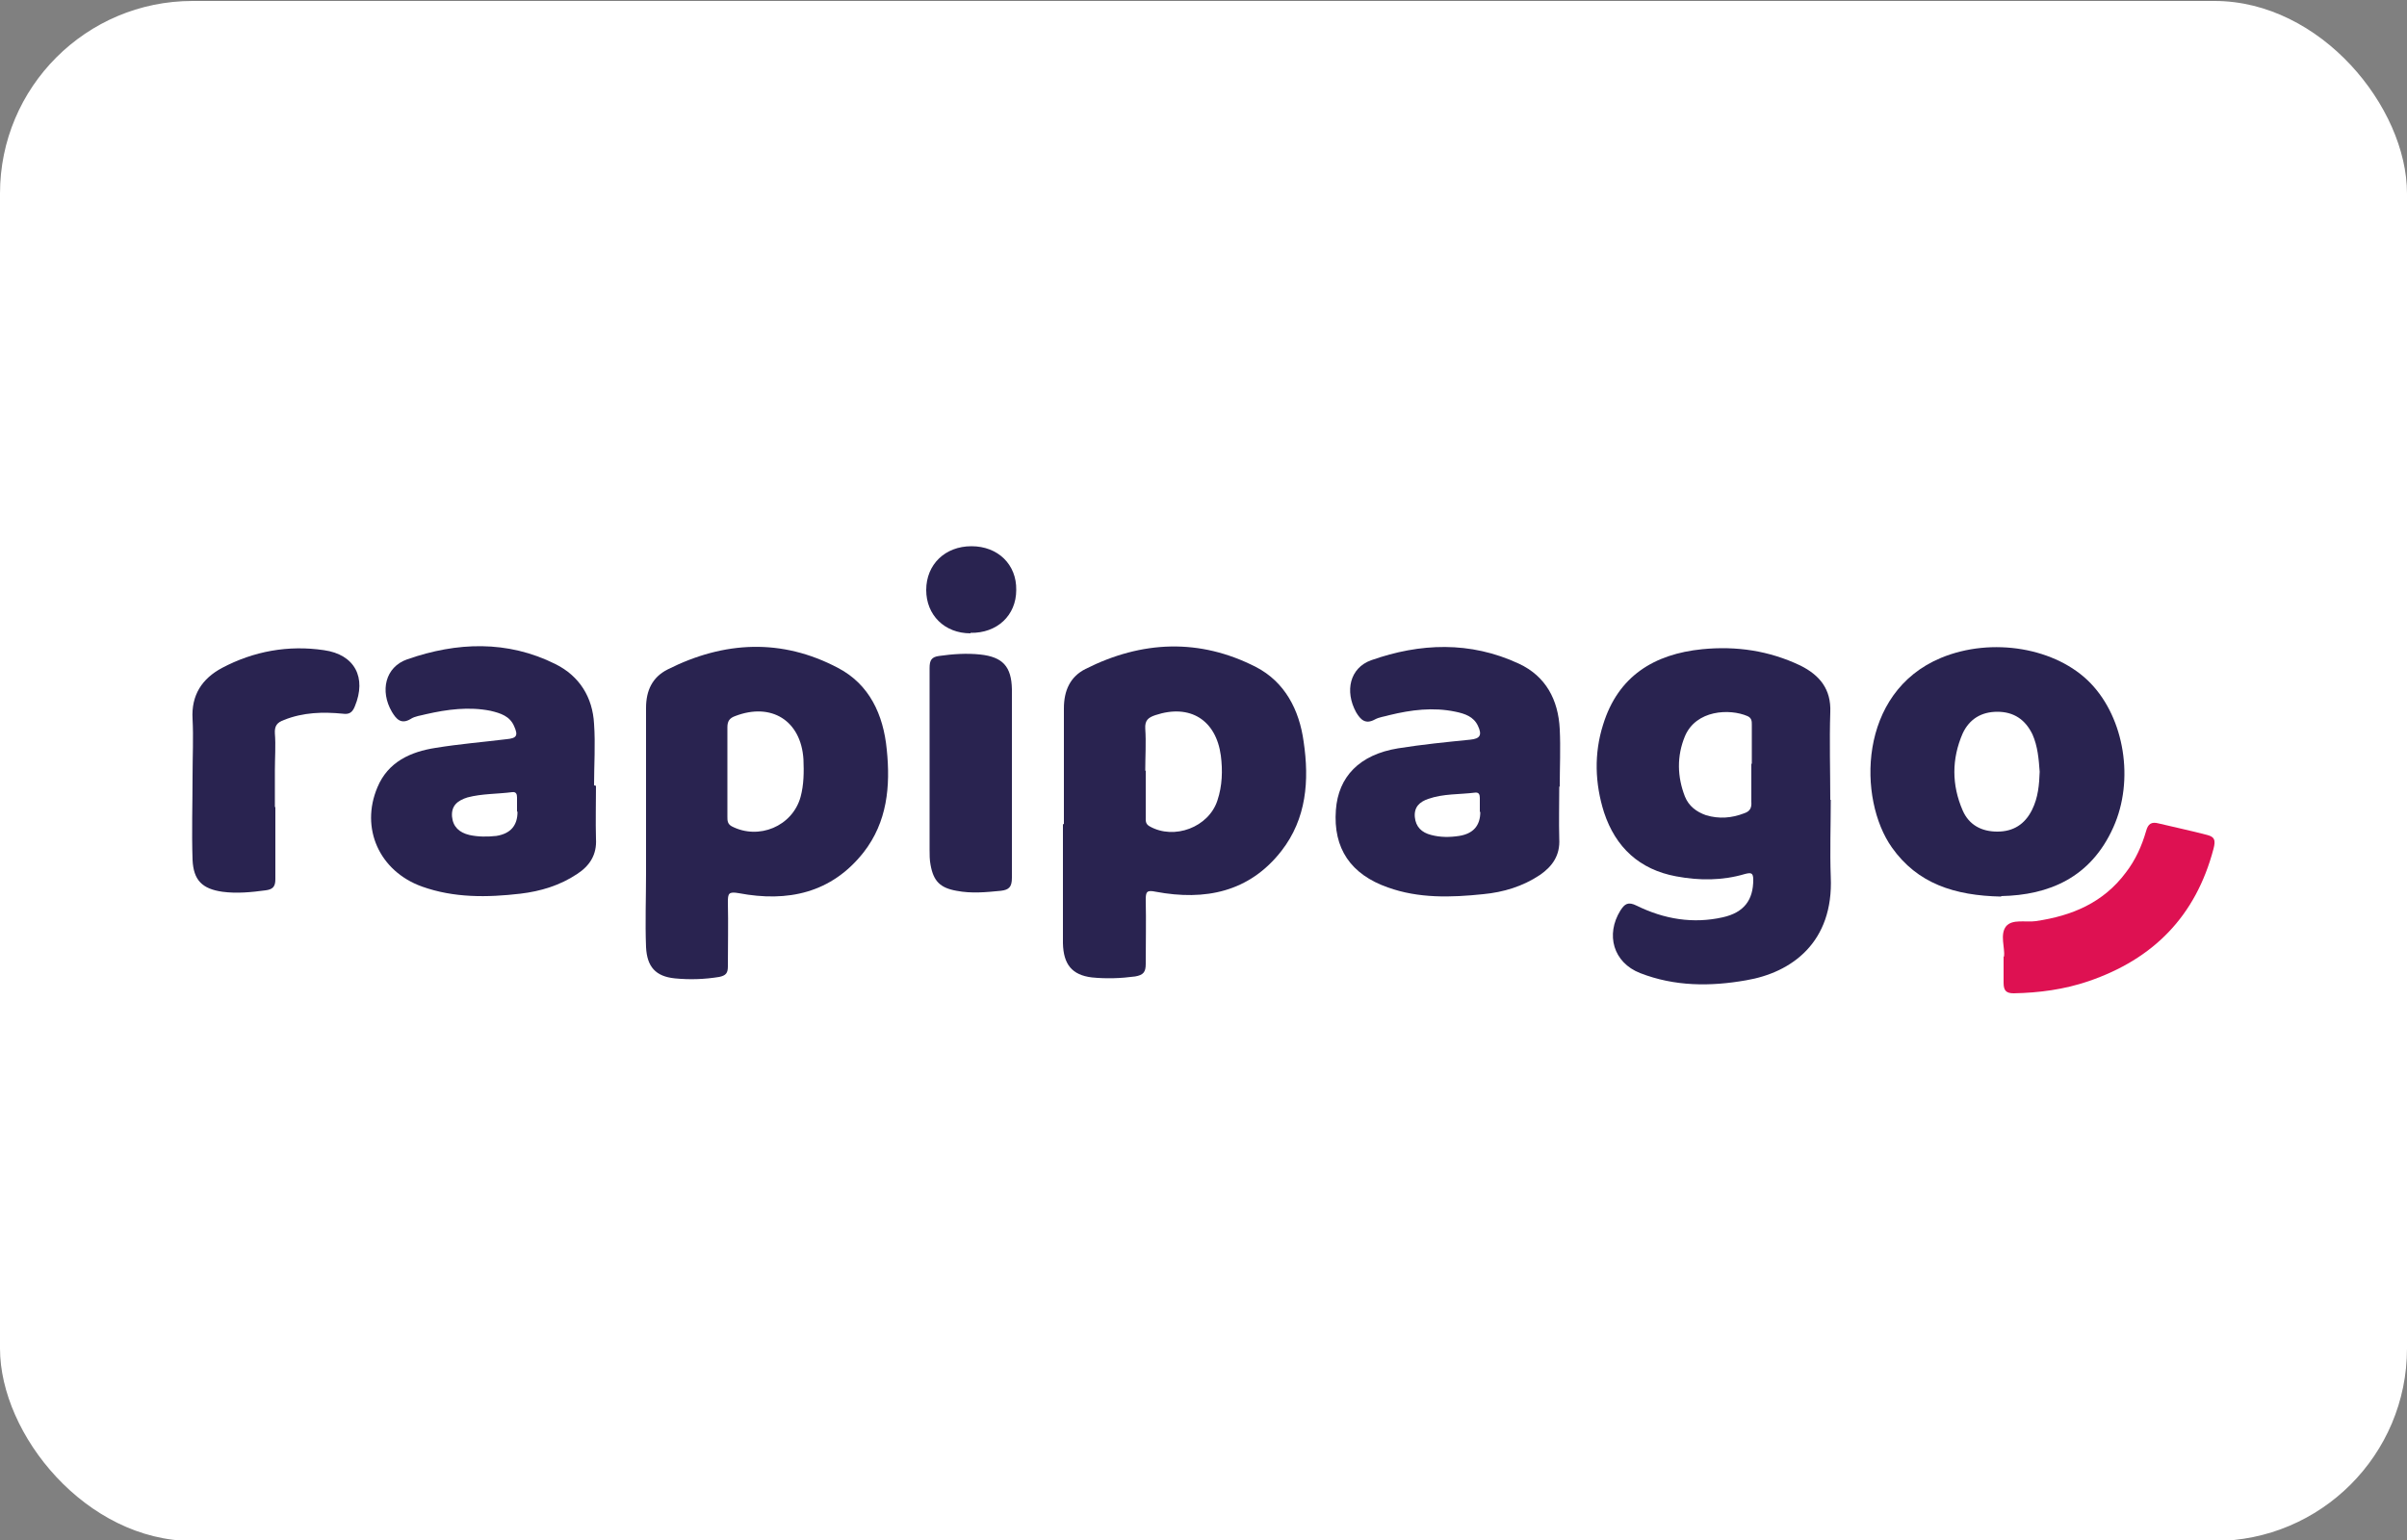
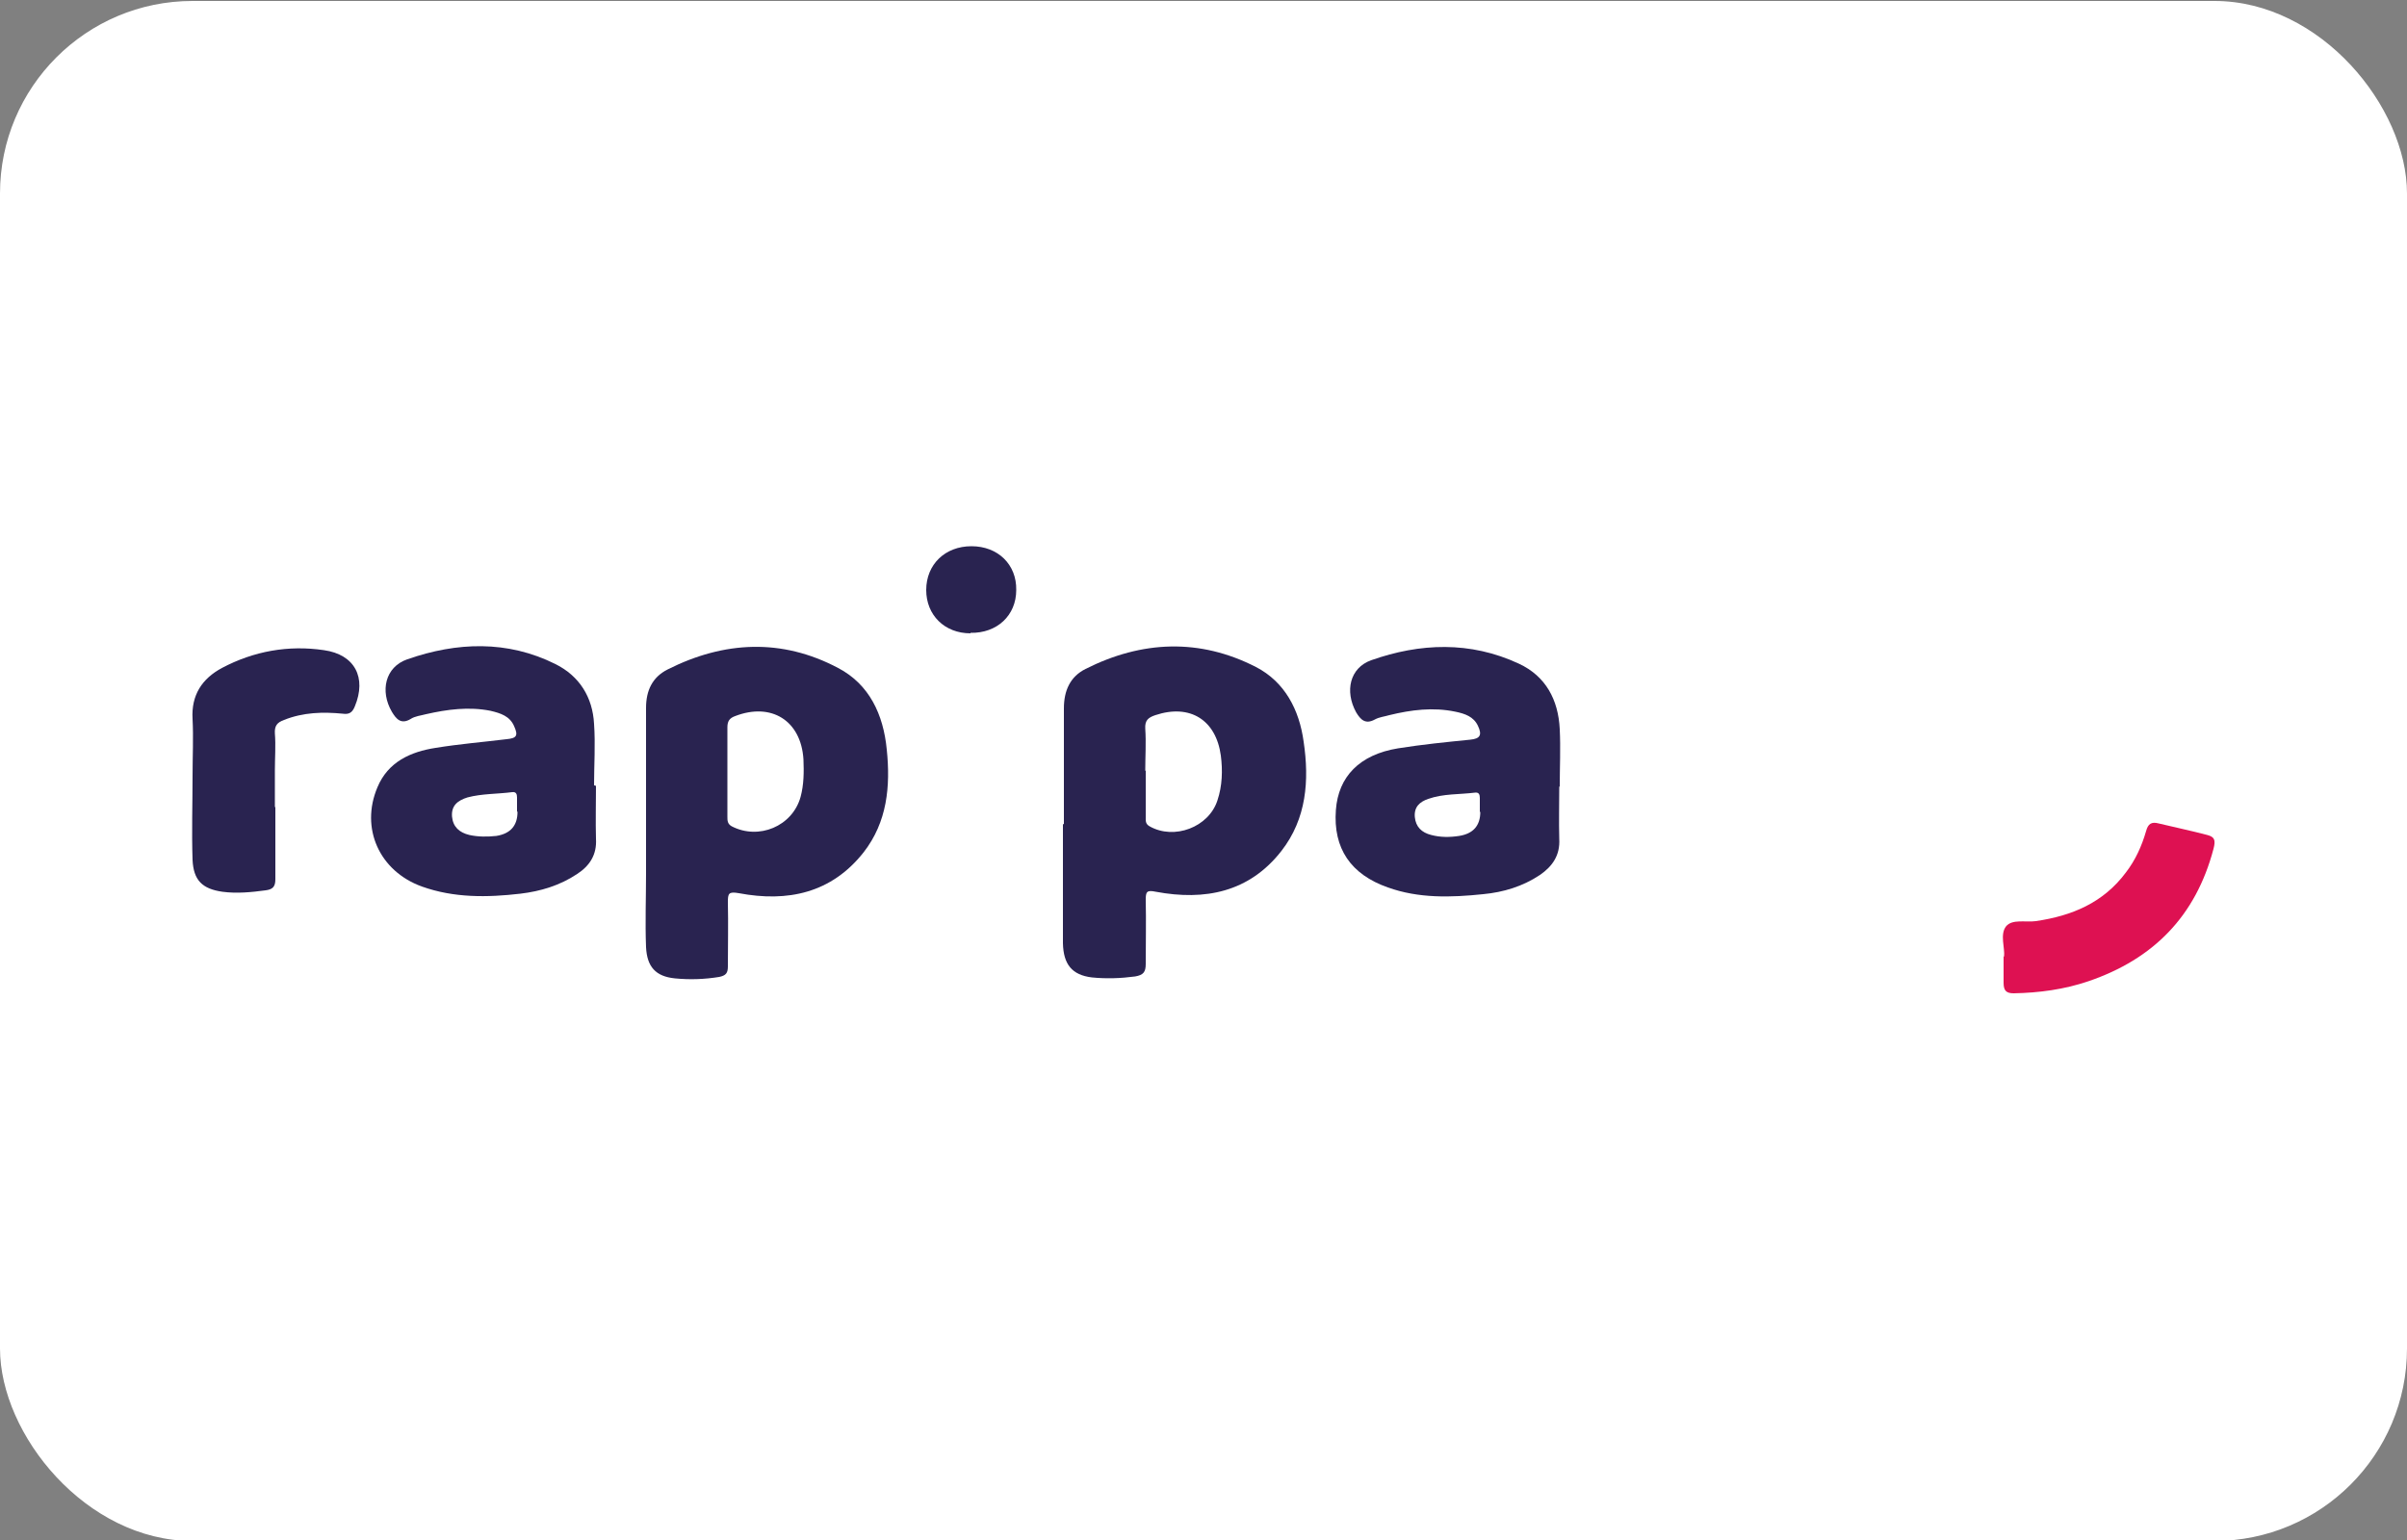
<svg xmlns="http://www.w3.org/2000/svg" viewBox="0 0 50 32">
  <rect x="0" y="0" width="50" height="32" fill="#808080" stroke="none" />
  <defs>
    <style>
      .cls-1 {
        clip-path: url(#clippath);
      }

      .cls-2 {
        fill: #fff;
      }

      .cls-3 {
        fill: #de1152;
      }

      .cls-4 {
        fill: #292350;
      }

      .cls-5 {
        clip-path: url(#clippath-4);
      }

      .cls-6 {
        clip-path: url(#clippath-2);
      }

      .cls-7 {
        clip-path: url(#clippath-8);
      }

      .cls-8 {
        clip-path: url(#clippath-6);
      }

      .cls-9 {
        clip-path: url(#clippath-14);
      }

      .cls-10 {
        clip-path: url(#clippath-12);
      }

      .cls-11 {
        clip-path: url(#clippath-10);
      }

      .cls-12 {
        clip-path: url(#clippath-16);
      }
    </style>
    <clipPath id="clippath">
      <path class="cls-2" d="m88.17,265.32c.95,0,1.72-.77,1.72-1.72h0c0-.95-.77-1.72-1.72-1.72h0c-.95,0-1.72.77-1.72,1.72,0,.95.77,1.72,1.72,1.72Zm-13.2.93c-.47,1.24-1.15,2.39-1.99,3.42v-7.01l-3.61.71v12.7h3.61v-3.93c.72,1.22,1.25,2.55,1.56,3.93h4.32c-.43-1.78-2.3-5.05-2.3-5.05,1.11-1.43,1.97-3.05,2.53-4.77h-4.13Zm9.49-.13c-3.23.1-4.87,1.55-4.87,4.44v5.52h3.53v-4.5c0-1.73.23-2.47,2.27-2.54v-2.87c-.31-.05-.62-.06-.93-.05h0Zm-21.14,1.53c-.44-.03-1.46-.09-1.46-1.02,0-1.11,1.47-1.11,2.03-1.11,1.06.05,2.11.23,3.13.56,0,0,.5.18.93.36h.04s0-3.03,0-3.03l-.05-.02c-1.47-.53-3.02-.77-4.58-.73-3.94,0-5.34,2.3-5.34,4.26,0,1.13.49,3.8,5,4.11.38.02,1.4.08,1.4,1.03,0,.79-.83,1.25-2.23,1.25-1.34-.01-2.67-.27-3.92-.76v3.14c1.52.38,3.09.55,4.66.53,3.85,0,5.58-2.17,5.58-4.33,0-2.44-1.93-4.03-5.17-4.24h0Zm23.11,8.43h3.5v-9.81h-3.5v9.81Zm10.08-12.79v12.79h3.5v-13.42l-3.5.63h0Zm-5.1,0l3.49-.63v13.42h-3.49v-12.79h0Z" />
    </clipPath>
    <clipPath id="clippath-2">
      <path class="cls-2" d="m250.17,265.32c.95,0,1.72-.77,1.72-1.72h0c0-.95-.77-1.72-1.72-1.72h0c-.95,0-1.72.77-1.72,1.72,0,.95.77,1.72,1.72,1.72Zm-13.2.93c-.47,1.24-1.15,2.39-1.99,3.42v-7.01l-3.61.71v12.7h3.61v-3.93c.72,1.22,1.25,2.55,1.56,3.93h4.32c-.43-1.78-2.3-5.05-2.3-5.05,1.11-1.43,1.97-3.05,2.53-4.77h-4.13Zm9.49-.13c-3.23.1-4.87,1.55-4.87,4.44v5.52h3.53v-4.5c0-1.73.23-2.47,2.27-2.54v-2.87c-.31-.05-.62-.06-.93-.05h0Zm-21.14,1.53c-.44-.03-1.46-.09-1.46-1.02,0-1.11,1.47-1.11,2.03-1.11,1.06.05,2.11.23,3.13.56,0,0,.5.18.93.36h.04s0-3.03,0-3.03l-.05-.02c-1.47-.53-3.02-.77-4.58-.73-3.94,0-5.34,2.3-5.34,4.26,0,1.13.49,3.8,5,4.11.38.02,1.4.08,1.4,1.03,0,.79-.83,1.25-2.23,1.25-1.34-.01-2.67-.27-3.92-.76v3.14c1.52.38,3.09.55,4.66.53,3.85,0,5.58-2.17,5.58-4.33,0-2.44-1.93-4.03-5.17-4.24h0Zm23.11,8.43h3.5v-9.81h-3.5v9.81Zm10.08-12.79v12.79h3.5v-13.42l-3.5.63h0Zm-5.1,0l3.49-.63v13.42h-3.49v-12.79h0Z" />
    </clipPath>
    <clipPath id="clippath-4">
      <path class="cls-2" d="m256.41,338.8c-.27,0-.49-.22-.49-.49v-2.18h-.18c-1.13,0-1.55.19-1.55,1.22v6.37c.02.35-.07.69-.24.99-.31.47-.92.69-1.89.69s-1.58-.22-1.89-.69c-.18-.3-.26-.65-.24-.99v-6.37c0-1.03-.42-1.22-1.55-1.22h-.36c-1.13,0-1.55.19-1.55,1.22v6.37c-.03.91.21,1.81.68,2.59.86,1.36,2.53,2.08,4.91,2.08h.02c2.37,0,4.04-.72,4.91-2.08.47-.78.71-1.68.68-2.59v-4.91h-1.23" />
    </clipPath>
    <clipPath id="clippath-6">
      <path class="cls-2" d="m261.63,335.29h-1.86c-.2,0-.37-.16-.37-.37v-1.88c0-.2.16-.37.37-.37h1.86c.2,0,.37.16.37.37v1.88c0,.2-.16.37-.37.37" />
    </clipPath>
    <clipPath id="clippath-8">
      <path class="cls-2" d="m259.16,332.67h-1.26c-.14,0-.25-.11-.25-.25v-1.28c0-.14.11-.25.25-.25h1.26c.14,0,.25.11.25.25v1.28c0,.14-.11.25-.25.25" />
    </clipPath>
    <clipPath id="clippath-10">
      <path class="cls-2" d="m227.21,340c0,1.51-.39,2.33-2.42,2.33h-3.13v-3.9c0-.54.2-.74.74-.74h2.39c1.53,0,2.42.38,2.42,2.31h0Zm-2.42-3.88h-2.7c-1.44,0-2.09.64-2.09,2.09v9.28c0,.56.18.74.74.74h.18c.56,0,.74-.18.74-.74v-3.61h3.13c2.78,0,4.08-1.23,4.08-3.88s-1.3-3.88-4.08-3.88h0Z" />
    </clipPath>
    <clipPath id="clippath-12">
      <path class="cls-2" d="m234.7,344.05v1.27c0,1.04-.38,1.64-2.35,1.64-1.3,0-1.93-.47-1.93-1.44,0-1.06.63-1.47,2.26-1.47h2.02Zm-2.35-5.27c-.67,0-1.34.05-2,.19-.45.1-.64.22-.64.73v.15c-.01.15.02.3.09.44.08.12.21.18.36.17.09,0,.19-.02.28-.04.65-.13,1.32-.2,1.98-.2,1.62,0,2.28.45,2.28,1.55v.98h-2.04c-2.62,0-3.84.88-3.84,2.78s1.26,2.85,3.55,2.85c2.72,0,3.93-.93,3.93-3v-3.61c0-2.01-1.29-2.98-3.95-2.98h0Z" />
    </clipPath>
    <clipPath id="clippath-14">
      <path class="cls-2" d="m245.26,339.22c-.15-.13-.35-.19-.55-.17h-.16c-.41-.07-.79.19-.87.6,0,.03,0,.06-.01.09l-1.52,6.3c-.19.77-.45.92-.91.92-.56,0-.78-.13-1-.92l-1.72-6.3c-.04-.42-.41-.74-.84-.7-.02,0-.04,0-.06,0h-.15c-.2-.03-.4.03-.55.17-.09.18-.1.4-.02.58l1.73,6.35c.33,1.22.71,2.22,2.16,2.22.25,0,.49-.03.73-.11-.44,1.38-.88,1.99-2.2,2.12-.27.02-.44.06-.54.19-.08.15-.1.33-.04.5l.04.16c.08.38.21.61.63.61.05,0,.09,0,.14,0,1.96-.13,3.01-1.19,3.63-3.65l2.1-8.4c.07-.19.06-.4-.03-.58" />
    </clipPath>
    <clipPath id="clippath-16">
      <path class="cls-2" d="m258.91,334.99h-2.5c-.27,0-.49.22-.49.49v.35h.17c1.13,0,1.55.19,1.55,1.22v1.46h1.27c.27,0,.49-.22.49-.49v-2.53c0-.27-.22-.49-.49-.49" />
    </clipPath>
  </defs>
  <g id="BG">
    <rect class="cls-2" y=".02" width="50" height="32" rx="4" ry="4" />
  </g>
  <g id="LOGOS">
    <g>
      <path class="cls-2" d="m88.17,265.32c.95,0,1.72-.77,1.72-1.72h0c0-.95-.77-1.72-1.72-1.72h0c-.95,0-1.72.77-1.72,1.72,0,.95.77,1.72,1.72,1.72Zm-13.2.93c-.47,1.24-1.15,2.39-1.99,3.42v-7.01l-3.61.71v12.7h3.61v-3.93c.72,1.22,1.25,2.55,1.56,3.93h4.32c-.43-1.78-2.3-5.05-2.3-5.05,1.11-1.43,1.97-3.05,2.53-4.77h-4.13Zm9.49-.13c-3.23.1-4.87,1.55-4.87,4.44v5.52h3.53v-4.5c0-1.73.23-2.47,2.27-2.54v-2.87c-.31-.05-.62-.06-.93-.05h0Zm-21.14,1.53c-.44-.03-1.46-.09-1.46-1.02,0-1.11,1.47-1.11,2.03-1.11,1.06.05,2.11.23,3.13.56,0,0,.5.18.93.36h.04s0-3.03,0-3.03l-.05-.02c-1.47-.53-3.02-.77-4.58-.73-3.94,0-5.34,2.3-5.34,4.26,0,1.13.49,3.8,5,4.11.38.02,1.4.08,1.4,1.03,0,.79-.83,1.25-2.23,1.25-1.34-.01-2.67-.27-3.92-.76v3.14c1.52.38,3.09.55,4.66.53,3.85,0,5.58-2.17,5.58-4.33,0-2.44-1.93-4.03-5.17-4.24h0Zm23.11,8.43h3.5v-9.81h-3.5v9.81Zm10.08-12.79v12.79h3.5v-13.42l-3.5.63h0Zm-5.1,0l3.49-.63v13.42h-3.49v-12.79h0Z" />
      <g class="cls-1">
        <rect class="cls-2" x="-278.94" y="-174.09" width="715.88" height="1038.03" />
      </g>
    </g>
    <g>
      <path class="cls-2" d="m250.17,265.32c.95,0,1.72-.77,1.72-1.72h0c0-.95-.77-1.72-1.72-1.72h0c-.95,0-1.72.77-1.72,1.72,0,.95.77,1.72,1.72,1.72Zm-13.2.93c-.47,1.24-1.15,2.39-1.99,3.42v-7.01l-3.61.71v12.7h3.61v-3.93c.72,1.22,1.25,2.55,1.56,3.93h4.32c-.43-1.78-2.3-5.05-2.3-5.05,1.11-1.43,1.97-3.05,2.53-4.77h-4.13Zm9.49-.13c-3.23.1-4.87,1.55-4.87,4.44v5.52h3.53v-4.5c0-1.73.23-2.47,2.27-2.54v-2.87c-.31-.05-.62-.06-.93-.05h0Zm-21.14,1.53c-.44-.03-1.46-.09-1.46-1.02,0-1.11,1.47-1.11,2.03-1.11,1.06.05,2.11.23,3.13.56,0,0,.5.18.93.36h.04s0-3.03,0-3.03l-.05-.02c-1.47-.53-3.02-.77-4.58-.73-3.94,0-5.34,2.3-5.34,4.26,0,1.13.49,3.8,5,4.11.38.02,1.4.08,1.4,1.03,0,.79-.83,1.25-2.23,1.25-1.34-.01-2.67-.27-3.92-.76v3.14c1.52.38,3.09.55,4.66.53,3.85,0,5.58-2.17,5.58-4.33,0-2.44-1.93-4.03-5.17-4.24h0Zm23.11,8.43h3.5v-9.81h-3.5v9.81Zm10.08-12.79v12.79h3.5v-13.42l-3.5.63h0Zm-5.1,0l3.49-.63v13.42h-3.49v-12.79h0Z" />
      <g class="cls-6">
        <rect class="cls-2" x="-116.94" y="-174.09" width="715.88" height="1038.03" />
      </g>
    </g>
    <g>
-       <path class="cls-2" d="m256.41,338.8c-.27,0-.49-.22-.49-.49v-2.18h-.18c-1.13,0-1.55.19-1.55,1.22v6.37c.02.35-.07.69-.24.99-.31.47-.92.69-1.89.69s-1.58-.22-1.89-.69c-.18-.3-.26-.65-.24-.99v-6.37c0-1.03-.42-1.22-1.55-1.22h-.36c-1.13,0-1.55.19-1.55,1.22v6.37c-.03.91.21,1.81.68,2.59.86,1.36,2.53,2.08,4.91,2.08h.02c2.37,0,4.04-.72,4.91-2.08.47-.78.71-1.68.68-2.59v-4.91h-1.23" />
      <g class="cls-5">
        <rect class="cls-2" x="-95.03" y="-544.98" width="672.17" height="974.65" />
      </g>
    </g>
    <g>
      <path class="cls-2" d="m261.63,335.29h-1.86c-.2,0-.37-.16-.37-.37v-1.88c0-.2.16-.37.37-.37h1.86c.2,0,.37.16.37.37v1.88c0,.2-.16.37-.37.37" />
      <g class="cls-8">
        <rect class="cls-2" x="-95.03" y="-544.98" width="672.17" height="974.65" />
      </g>
    </g>
    <g>
      <path class="cls-2" d="m259.16,332.67h-1.26c-.14,0-.25-.11-.25-.25v-1.28c0-.14.11-.25.25-.25h1.26c.14,0,.25.11.25.25v1.28c0,.14-.11.25-.25.25" />
      <g class="cls-7">
        <rect class="cls-2" x="-95.03" y="-544.98" width="672.17" height="974.65" />
      </g>
    </g>
    <g>
      <path class="cls-2" d="m227.21,340c0,1.51-.39,2.33-2.42,2.33h-3.13v-3.9c0-.54.2-.74.74-.74h2.39c1.53,0,2.42.38,2.42,2.31h0Zm-2.42-3.88h-2.7c-1.44,0-2.09.64-2.09,2.09v9.28c0,.56.18.74.74.74h.18c.56,0,.74-.18.74-.74v-3.61h3.13c2.78,0,4.08-1.23,4.08-3.88s-1.3-3.88-4.08-3.88h0Z" />
      <g class="cls-11">
        <rect class="cls-2" x="-95.03" y="-544.98" width="672.17" height="974.65" />
      </g>
    </g>
    <g>
      <path class="cls-2" d="m234.7,344.05v1.27c0,1.04-.38,1.64-2.35,1.64-1.3,0-1.93-.47-1.93-1.44,0-1.06.63-1.47,2.26-1.47h2.02Zm-2.35-5.27c-.67,0-1.34.05-2,.19-.45.1-.64.22-.64.73v.15c-.01.15.02.3.09.44.08.12.21.18.36.17.09,0,.19-.02.28-.04.65-.13,1.32-.2,1.98-.2,1.62,0,2.28.45,2.28,1.55v.98h-2.04c-2.62,0-3.84.88-3.84,2.78s1.26,2.85,3.55,2.85c2.72,0,3.93-.93,3.93-3v-3.61c0-2.01-1.29-2.98-3.95-2.98h0Z" />
      <g class="cls-10">
        <rect class="cls-2" x="-95.03" y="-544.98" width="672.17" height="974.65" />
      </g>
    </g>
    <g>
      <path class="cls-2" d="m245.26,339.22c-.15-.13-.35-.19-.55-.17h-.16c-.41-.07-.79.19-.87.6,0,.03,0,.06-.01.09l-1.52,6.3c-.19.77-.45.92-.91.92-.56,0-.78-.13-1-.92l-1.72-6.3c-.04-.42-.41-.74-.84-.7-.02,0-.04,0-.06,0h-.15c-.2-.03-.4.03-.55.17-.09.18-.1.4-.02.58l1.73,6.35c.33,1.22.71,2.22,2.16,2.22.25,0,.49-.03.73-.11-.44,1.38-.88,1.99-2.2,2.12-.27.02-.44.06-.54.19-.08.15-.1.33-.04.5l.04.16c.08.38.21.61.63.61.05,0,.09,0,.14,0,1.96-.13,3.01-1.19,3.63-3.65l2.1-8.4c.07-.19.06-.4-.03-.58" />
      <g class="cls-9">
-         <rect class="cls-2" x="-95.03" y="-544.98" width="672.17" height="974.65" />
-       </g>
+         </g>
    </g>
    <g>
      <path class="cls-2" d="m258.91,334.99h-2.5c-.27,0-.49.22-.49.49v.35h.17c1.13,0,1.55.19,1.55,1.22v1.46h1.27c.27,0,.49-.22.49-.49v-2.53c0-.27-.22-.49-.49-.49" />
      <g class="cls-12">
        <rect class="cls-2" x="-95.03" y="-544.98" width="672.17" height="974.65" />
      </g>
    </g>
-     <path class="cls-4" d="m38.03,16.62c0,.53-.02,1.07,0,1.6.06,1.36-.81,1.99-1.76,2.15-.74.13-1.48.13-2.2-.15-.56-.22-.72-.8-.41-1.3.09-.14.16-.19.34-.1.57.28,1.17.38,1.79.24.44-.1.63-.36.63-.78,0-.15-.05-.15-.17-.12-.47.14-.95.14-1.43.05-.76-.14-1.26-.6-1.5-1.33-.19-.6-.21-1.22-.02-1.82.31-1.01,1.06-1.47,2.06-1.57.71-.07,1.39.03,2.04.34.4.2.64.49.62.97-.02.61,0,1.22,0,1.82Zm-1.64-.75c0-.27,0-.54,0-.81,0-.07,0-.14-.09-.18-.37-.16-1.07-.13-1.3.42-.17.41-.16.84,0,1.25.08.2.24.32.44.39.27.08.53.06.79-.04.12-.04.16-.11.15-.24,0-.26,0-.53,0-.79Z" />
    <path class="cls-4" d="m13.42,17.12c0-.8,0-1.61,0-2.41,0-.36.13-.64.45-.8,1.17-.59,2.37-.65,3.54-.03.65.34.94.97,1.01,1.69.08.77.01,1.51-.48,2.14-.67.85-1.58,1.04-2.59.85-.22-.04-.23.01-.23.19.01.44,0,.89,0,1.33,0,.14-.04.19-.18.22-.31.05-.61.06-.92.03-.4-.04-.58-.24-.6-.65-.02-.51,0-1.02,0-1.53,0-.34,0-.68,0-1.01Zm1.69-1.09c0,.31,0,.63,0,.94,0,.08,0,.15.09.2.56.29,1.26,0,1.43-.61.07-.26.07-.52.06-.78-.05-.81-.67-1.19-1.42-.9-.11.04-.16.1-.16.23,0,.31,0,.61,0,.92Z" />
    <path class="cls-4" d="m22.1,17.13c0-.8,0-1.61,0-2.41,0-.37.13-.66.45-.82,1.17-.59,2.37-.64,3.54-.04.6.31.9.89.99,1.55.12.81.06,1.6-.46,2.27-.67.86-1.59,1.04-2.61.85-.19-.04-.21,0-.21.17.01.44,0,.89,0,1.33,0,.17-.05.23-.22.26-.3.04-.6.05-.9.02-.41-.05-.59-.27-.6-.71,0-.83,0-1.65,0-2.48Zm1.7-1.12c0,.32,0,.64,0,.97,0,.07-.01.14.08.19.51.29,1.23.02,1.41-.54.1-.3.11-.62.07-.93-.1-.74-.64-1.08-1.36-.84-.15.05-.22.11-.21.28.02.29,0,.58,0,.88Z" />
-     <path class="cls-4" d="m41.57,18.63c-.97-.02-1.74-.27-2.27-1.02-.71-1-.71-3.22,1.02-3.94,1.06-.44,2.4-.21,3.11.53.7.73.91,2.01.47,2.99-.47,1.05-1.34,1.41-2.33,1.43Zm.8-2.59c-.02-.27-.04-.53-.15-.78-.15-.31-.39-.47-.73-.47-.33,0-.58.15-.72.45-.23.53-.23,1.07,0,1.6.13.3.39.44.72.44.33,0,.57-.15.72-.45.13-.26.15-.53.16-.8Z" />
    <path class="cls-4" d="m12.38,16.33c0,.37-.01.74,0,1.1.02.33-.13.56-.39.73-.36.24-.76.36-1.18.41-.69.08-1.38.09-2.05-.15-.88-.32-1.28-1.21-.92-2.06.22-.53.69-.74,1.21-.82.49-.08.98-.12,1.47-.18.21-.02.25-.07.16-.27-.09-.21-.28-.27-.49-.32-.45-.09-.9-.03-1.34.07-.11.03-.23.04-.32.1-.2.12-.3,0-.39-.15-.25-.43-.14-.93.32-1.09,1.03-.36,2.08-.4,3.08.1.5.25.77.69.8,1.24.03.43,0,.86,0,1.28,0,0,0,0,.01,0Zm-1.64.53c0-.1,0-.19,0-.29,0-.07-.02-.12-.1-.11-.31.04-.63.03-.93.11-.19.06-.34.16-.32.4.02.21.15.33.36.38.18.04.37.04.56.02q.44-.07.44-.5Z" />
    <path class="cls-4" d="m32.39,16.35c0,.36-.01.72,0,1.08.02.34-.14.57-.4.75-.36.24-.76.36-1.18.4-.67.07-1.34.09-1.98-.14-.77-.27-1.14-.81-1.08-1.61.05-.69.49-1.15,1.29-1.28.5-.08,1-.13,1.5-.18.21-.02.25-.1.16-.29-.09-.19-.27-.25-.46-.29-.47-.1-.93-.04-1.38.07-.1.03-.21.04-.3.09-.2.11-.3,0-.39-.15-.24-.44-.13-.92.31-1.08,1.02-.36,2.06-.4,3.07.07.56.26.82.75.85,1.36.02.4,0,.8,0,1.19,0,0,0,0,0,0Zm-1.65.52c0-.1,0-.19,0-.29,0-.07-.02-.12-.1-.11-.32.04-.66.02-.97.13-.18.06-.3.17-.28.38.02.2.14.32.34.37.19.05.38.05.58.02q.44-.07.44-.5Z" />
    <path class="cls-4" d="m5.72,16.76c0,.5,0,1.01,0,1.51,0,.15-.05.21-.2.23-.3.04-.6.07-.9.03-.42-.06-.6-.24-.62-.66-.02-.59,0-1.17,0-1.76,0-.39.02-.78,0-1.17-.03-.5.2-.84.61-1.06.66-.35,1.38-.48,2.12-.37.64.09.89.57.64,1.17-.05.12-.11.17-.25.15-.41-.04-.82-.03-1.22.13-.14.05-.2.12-.19.28.02.25,0,.51,0,.77,0,.26,0,.51,0,.77Z" />
-     <path class="cls-4" d="m21.02,16.28c0,.65,0,1.31,0,1.96,0,.19-.06.25-.23.27-.31.03-.61.06-.92,0-.34-.06-.48-.2-.54-.54-.02-.1-.02-.21-.02-.31,0-1.26,0-2.52,0-3.78,0-.16.04-.23.2-.25.28-.04.57-.06.85-.03.47.05.65.25.66.72,0,.65,0,1.31,0,1.96h0Z" />
    <path class="cls-3" d="m41.63,19.88c.02-.19-.09-.46.04-.63.13-.16.41-.08.62-.11.75-.11,1.4-.38,1.87-1.01.2-.26.33-.55.42-.86.04-.15.11-.2.26-.16.33.08.67.15,1.01.24.15.04.18.1.13.29-.37,1.4-1.25,2.29-2.6,2.75-.5.17-1.02.24-1.55.25-.16,0-.21-.06-.21-.22,0-.17,0-.35,0-.55Z" />
    <path class="cls-4" d="m20.16,13.16c-.54,0-.92-.38-.92-.9,0-.53.39-.91.94-.91.55,0,.94.38.93.91,0,.53-.4.9-.95.89Z" />
  </g>
</svg>